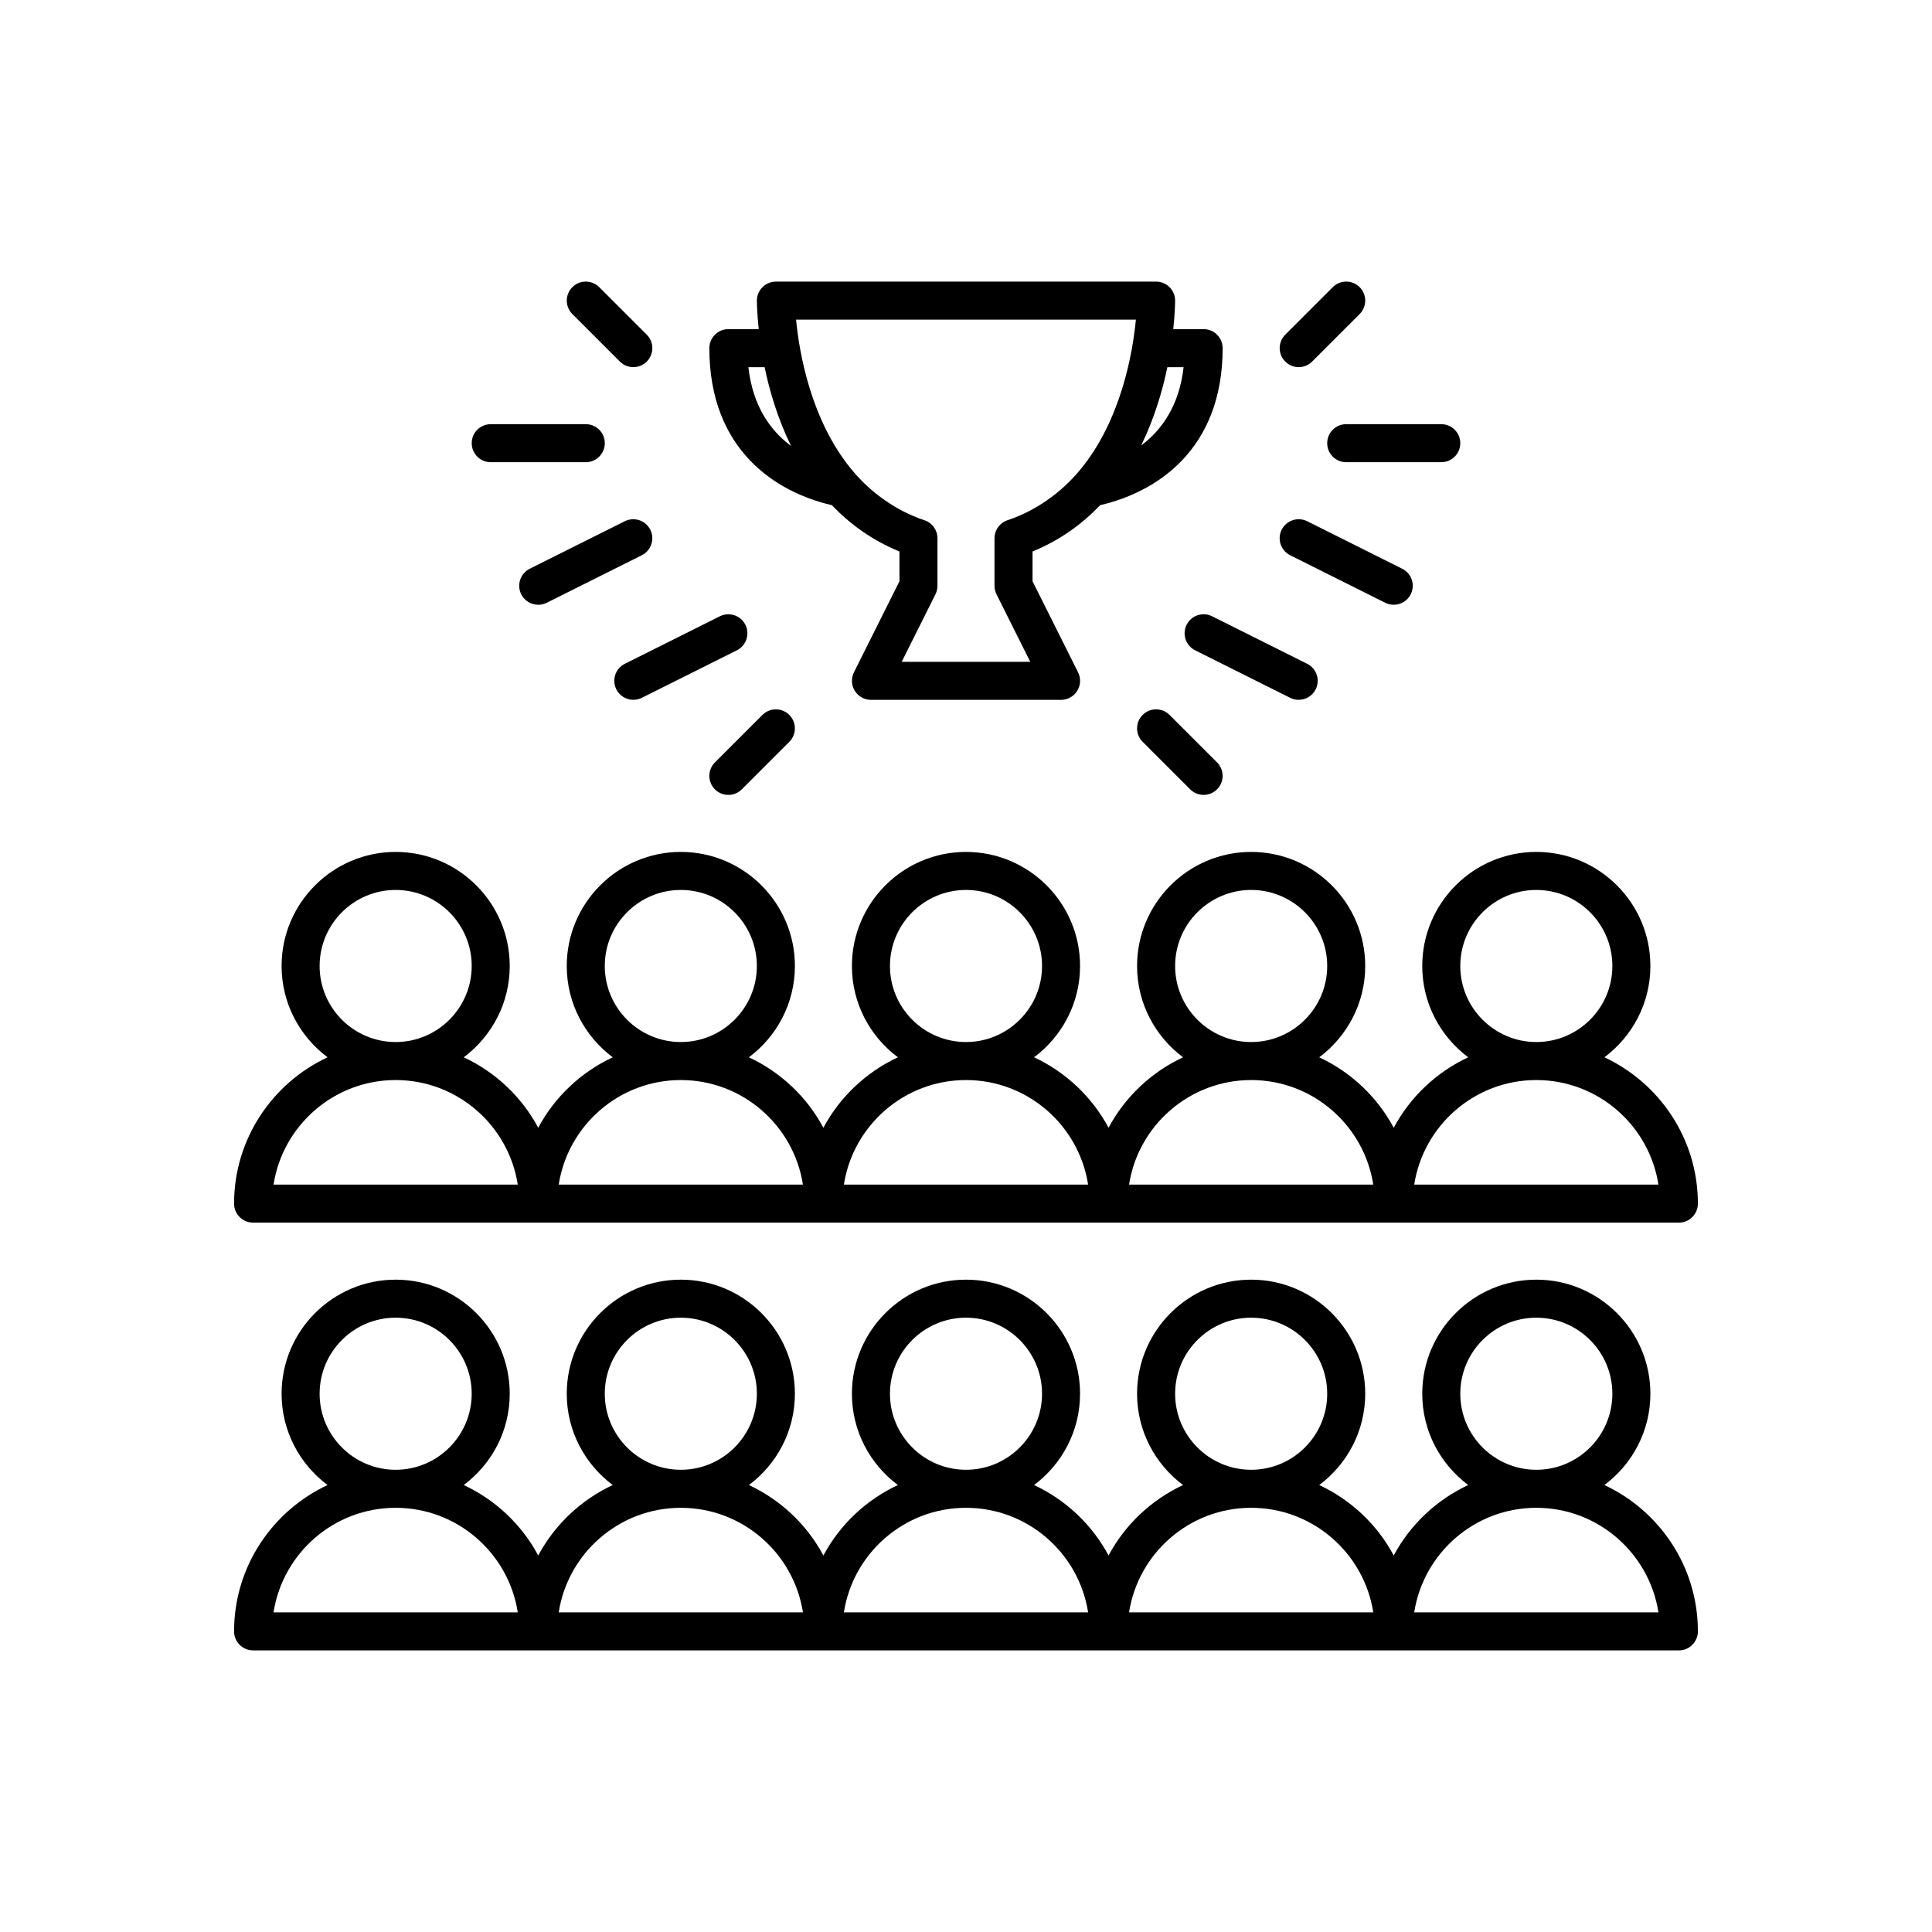
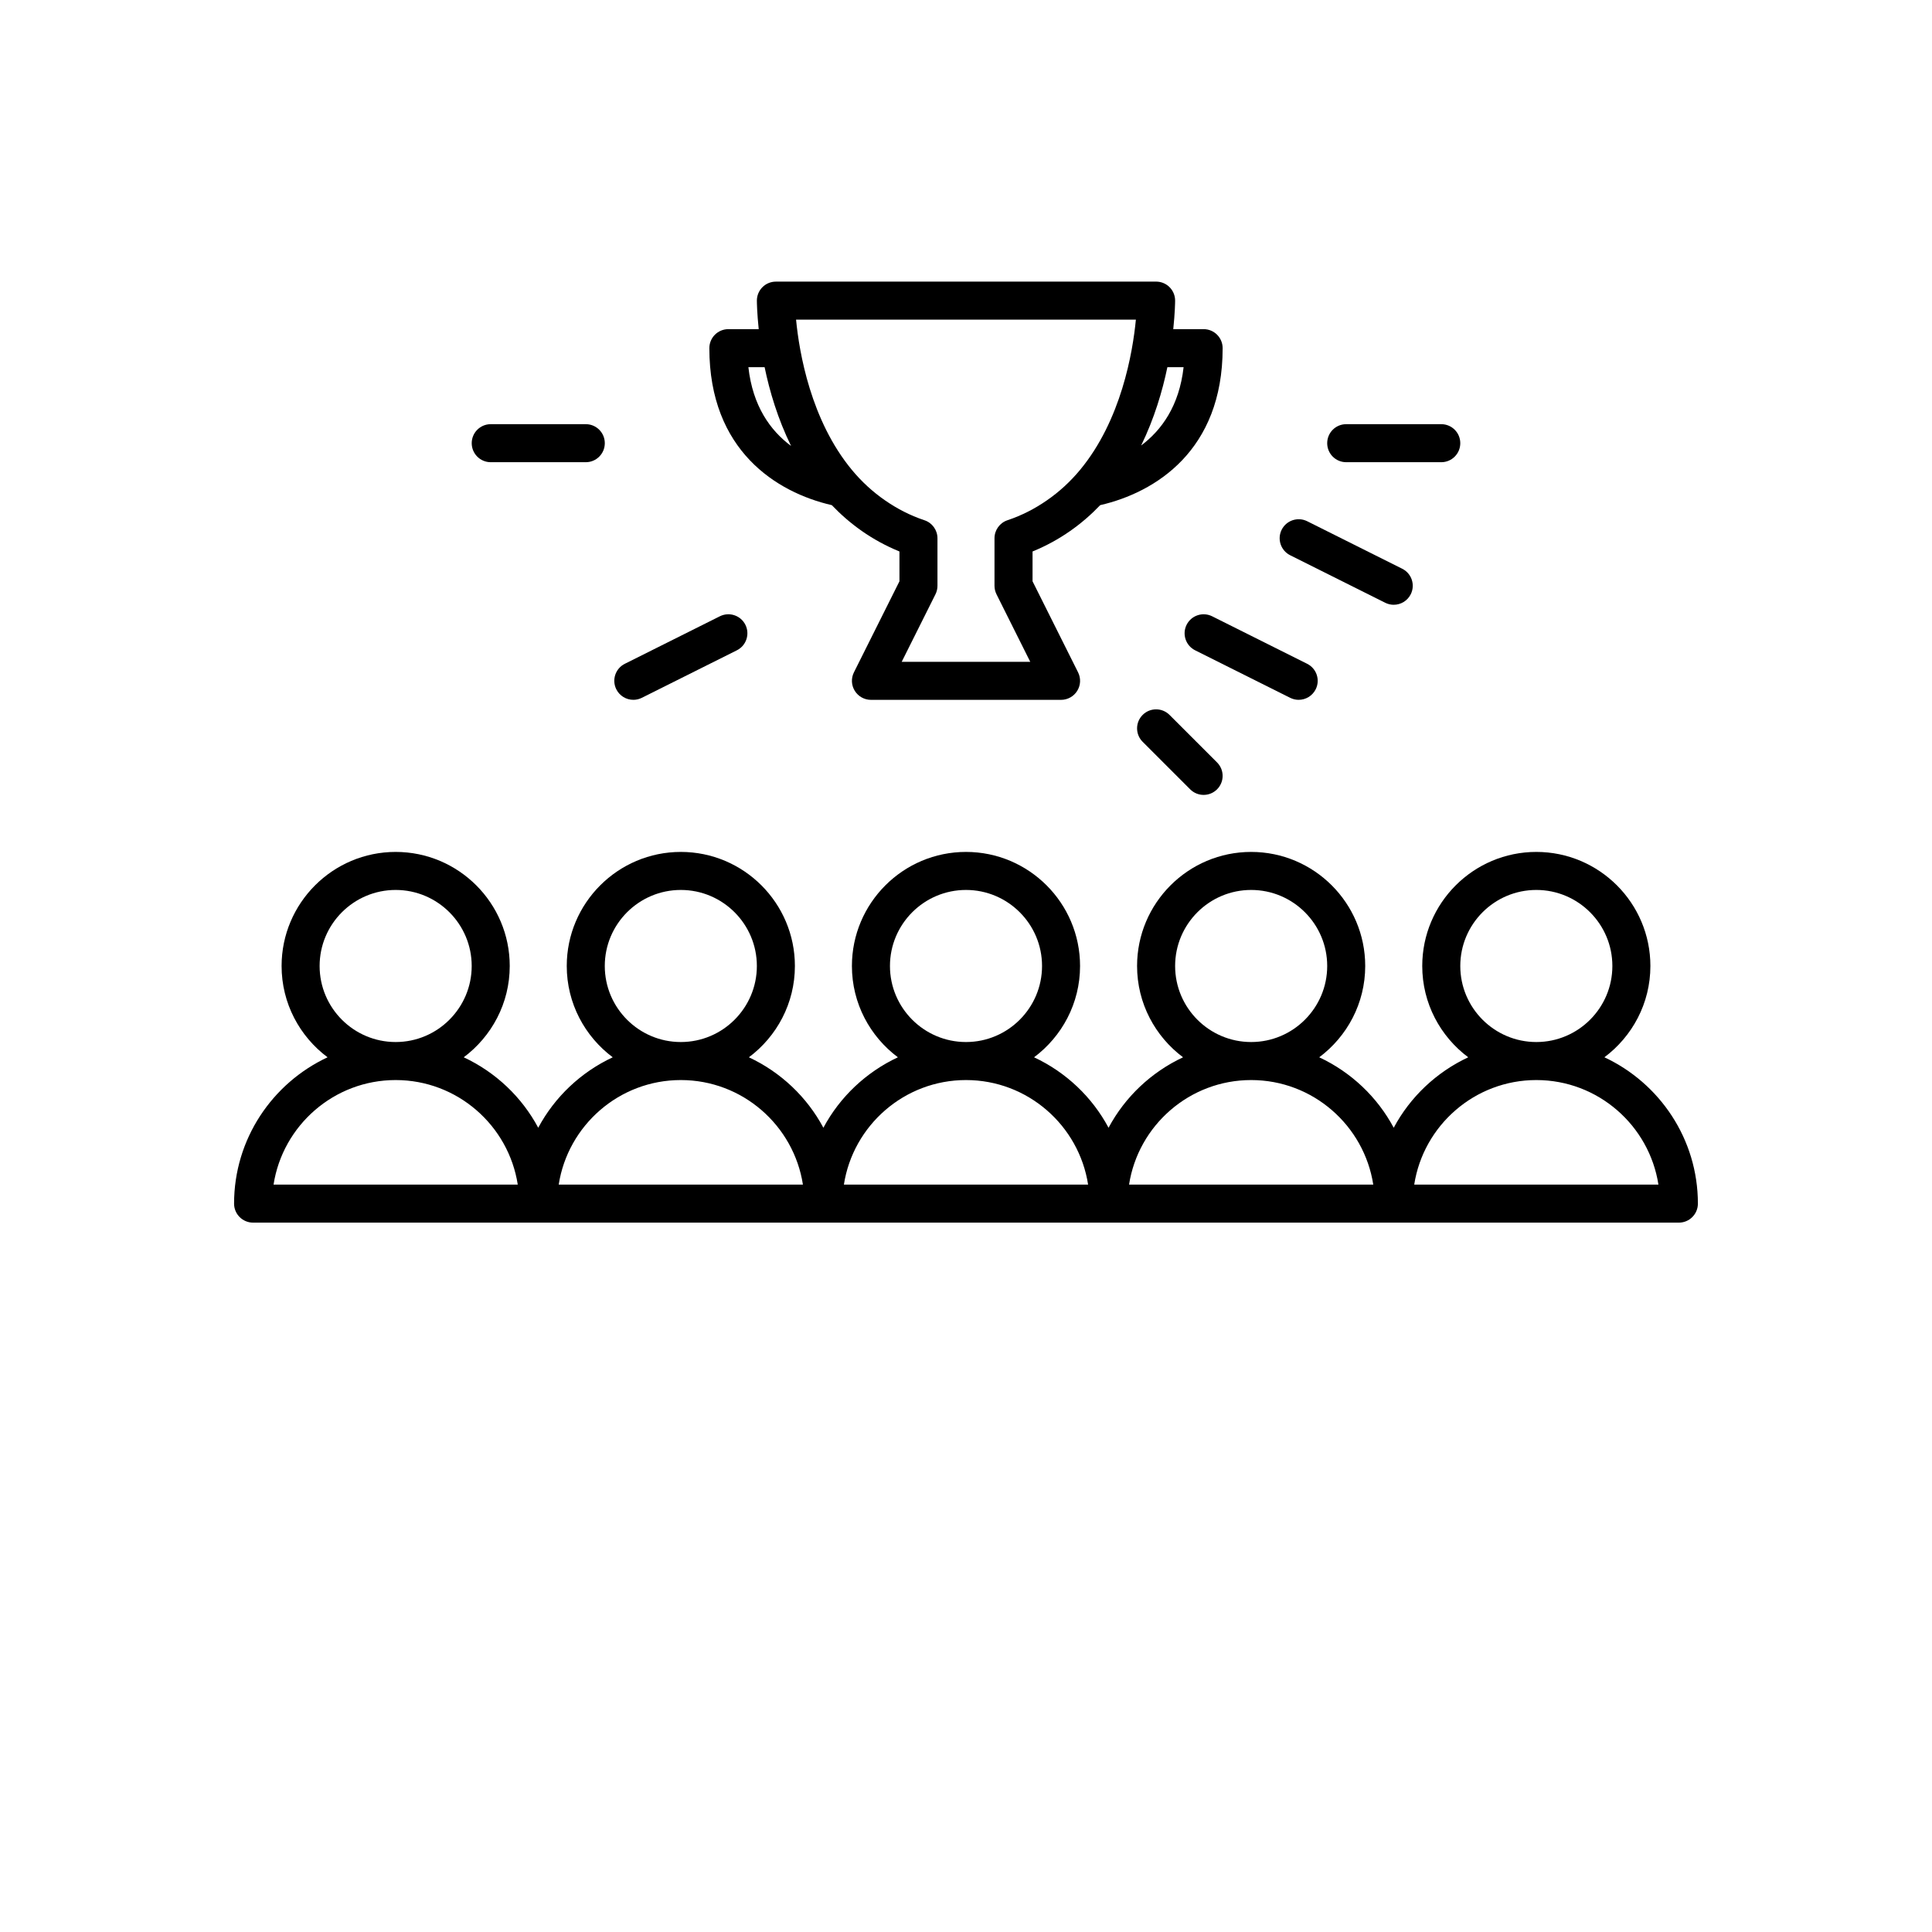
<svg xmlns="http://www.w3.org/2000/svg" fill="#000000" width="800px" height="800px" version="1.1" viewBox="144 144 512 512">
  <g>
-     <path d="m211.07 581.37h377.85c2.785 0 5.039-2.254 5.039-5.039 0-17.16-10.172-31.953-24.777-38.781 7.379-5.516 12.188-14.293 12.188-24.195 0-16.668-13.559-30.23-30.23-30.23-16.668 0-30.23 13.559-30.23 30.23 0 9.902 4.805 18.68 12.184 24.195-8.422 3.938-15.375 10.5-19.742 18.672-4.367-8.172-11.316-14.738-19.742-18.672 7.383-5.516 12.188-14.293 12.188-24.195 0-16.668-13.559-30.23-30.23-30.23-16.668 0-30.23 13.559-30.23 30.23 0 9.902 4.805 18.68 12.184 24.195-8.422 3.938-15.375 10.5-19.742 18.672-4.367-8.172-11.316-14.738-19.742-18.672 7.387-5.516 12.191-14.293 12.191-24.195 0-16.668-13.559-30.23-30.23-30.23-16.668 0-30.23 13.559-30.23 30.23 0 9.902 4.805 18.68 12.184 24.195-8.422 3.938-15.375 10.5-19.742 18.672-4.367-8.172-11.316-14.738-19.742-18.672 7.387-5.516 12.191-14.293 12.191-24.195 0-16.668-13.559-30.23-30.23-30.23-16.668 0-30.23 13.559-30.23 30.23 0 9.902 4.805 18.68 12.184 24.195-8.422 3.938-15.375 10.5-19.742 18.672-4.367-8.172-11.316-14.738-19.742-18.672 7.383-5.516 12.191-14.293 12.191-24.195 0-16.668-13.559-30.23-30.23-30.23-16.668 0-30.23 13.559-30.23 30.23 0 9.902 4.805 18.68 12.184 24.195-14.605 6.828-24.777 21.621-24.777 38.781 0 2.785 2.254 5.039 5.039 5.039zm319.92-68.016c0-11.113 9.039-20.152 20.152-20.152s20.152 9.039 20.152 20.152-9.039 20.152-20.152 20.152-20.152-9.039-20.152-20.152zm20.152 30.23c16.344 0 29.93 12.035 32.359 27.711l-64.719-0.004c2.434-15.676 16.016-27.707 32.359-27.707zm-95.723-30.23c0-11.113 9.039-20.152 20.152-20.152 11.113 0 20.152 9.039 20.152 20.152s-9.039 20.152-20.152 20.152c-11.113 0-20.152-9.039-20.152-20.152zm20.152 30.23c16.344 0 29.93 12.035 32.359 27.711l-64.719-0.004c2.43-15.676 16.016-27.707 32.359-27.707zm-95.723-30.23c0-11.113 9.039-20.152 20.152-20.152s20.152 9.039 20.152 20.152-9.039 20.152-20.152 20.152c-11.117 0-20.152-9.039-20.152-20.152zm20.152 30.23c16.344 0 29.93 12.035 32.359 27.711l-64.719-0.004c2.43-15.676 16.012-27.707 32.359-27.707zm-95.727-30.23c0-11.113 9.039-20.152 20.152-20.152s20.152 9.039 20.152 20.152-9.039 20.152-20.152 20.152-20.152-9.039-20.152-20.152zm20.152 30.23c16.344 0 29.93 12.035 32.359 27.711l-64.719-0.004c2.434-15.676 16.016-27.707 32.359-27.707zm-95.723-30.23c0-11.113 9.039-20.152 20.152-20.152s20.152 9.039 20.152 20.152-9.039 20.152-20.152 20.152-20.152-9.039-20.152-20.152zm20.152 30.23c16.344 0 29.93 12.035 32.359 27.711l-64.719-0.004c2.43-15.676 16.016-27.707 32.359-27.707z" />
    <path d="m211.07 468.01h377.85c2.785 0 5.039-2.254 5.039-5.039 0-17.16-10.172-31.953-24.777-38.781 7.379-5.516 12.188-14.293 12.188-24.191 0-16.668-13.559-30.23-30.23-30.23-16.668 0-30.23 13.559-30.23 30.23 0 9.902 4.805 18.68 12.184 24.195-8.422 3.938-15.375 10.5-19.742 18.672-4.367-8.172-11.316-14.738-19.742-18.672 7.383-5.519 12.188-14.297 12.188-24.195 0-16.668-13.559-30.23-30.23-30.23-16.668 0-30.23 13.559-30.23 30.23 0 9.902 4.805 18.68 12.184 24.195-8.422 3.938-15.375 10.5-19.742 18.672-4.367-8.172-11.316-14.738-19.742-18.672 7.387-5.519 12.191-14.297 12.191-24.195 0-16.668-13.559-30.23-30.23-30.23-16.668 0-30.23 13.559-30.23 30.23 0 9.902 4.805 18.68 12.184 24.195-8.422 3.938-15.375 10.5-19.742 18.672-4.367-8.172-11.316-14.738-19.742-18.672 7.387-5.519 12.191-14.297 12.191-24.195 0-16.668-13.559-30.23-30.23-30.23-16.668 0-30.23 13.559-30.23 30.23 0 9.902 4.805 18.68 12.184 24.195-8.422 3.938-15.375 10.5-19.742 18.672-4.367-8.172-11.316-14.738-19.742-18.672 7.383-5.519 12.191-14.297 12.191-24.195 0-16.668-13.559-30.23-30.23-30.23-16.668 0-30.23 13.559-30.23 30.23 0 9.902 4.805 18.68 12.184 24.195-14.605 6.824-24.777 21.621-24.777 38.781 0 2.781 2.254 5.035 5.039 5.035zm319.92-68.012c0-11.113 9.039-20.152 20.152-20.152s20.152 9.039 20.152 20.152-9.039 20.152-20.152 20.152-20.152-9.039-20.152-20.152zm20.152 30.227c16.344 0 29.93 12.035 32.359 27.711h-64.719c2.434-15.676 16.016-27.711 32.359-27.711zm-95.723-30.227c0-11.113 9.039-20.152 20.152-20.152 11.113 0 20.152 9.039 20.152 20.152s-9.039 20.152-20.152 20.152c-11.113 0-20.152-9.039-20.152-20.152zm20.152 30.227c16.344 0 29.93 12.035 32.359 27.711h-64.719c2.43-15.676 16.016-27.711 32.359-27.711zm-95.723-30.227c0-11.113 9.039-20.152 20.152-20.152s20.152 9.039 20.152 20.152-9.039 20.152-20.152 20.152c-11.117 0-20.152-9.039-20.152-20.152zm20.152 30.227c16.344 0 29.93 12.035 32.359 27.711h-64.719c2.43-15.676 16.012-27.711 32.359-27.711zm-95.727-30.227c0-11.113 9.039-20.152 20.152-20.152s20.152 9.039 20.152 20.152-9.039 20.152-20.152 20.152-20.152-9.039-20.152-20.152zm20.152 30.227c16.344 0 29.93 12.035 32.359 27.711h-64.719c2.434-15.676 16.016-27.711 32.359-27.711zm-95.723-30.227c0-11.113 9.039-20.152 20.152-20.152s20.152 9.039 20.152 20.152-9.039 20.152-20.152 20.152-20.152-9.039-20.152-20.152zm20.152 30.227c16.344 0 29.93 12.035 32.359 27.711h-64.719c2.43-15.676 16.016-27.711 32.359-27.711z" />
    <path d="m435.56 277.87c14.648-3.371 32.453-14.492 32.453-41.605 0-2.785-2.254-5.039-5.039-5.039h-8.047c0.445-4.215 0.492-7.082 0.492-7.559 0-2.785-2.254-5.039-5.039-5.039l-100.76 0.004c-2.785 0-5.039 2.254-5.039 5.039 0 0.477 0.047 3.344 0.488 7.559l-8.043-0.004c-2.785 0-5.039 2.254-5.039 5.039 0 27.113 17.805 38.238 32.453 41.605 4.758 4.977 10.613 9.285 17.926 12.277v7.902l-12.062 24.129c-0.781 1.559-0.699 3.414 0.223 4.898 0.918 1.484 2.539 2.391 4.285 2.391h50.383c1.746 0 3.367-0.906 4.285-2.391 0.922-1.484 1.004-3.34 0.223-4.898l-12.066-24.129v-7.902c7.312-2.992 13.168-7.301 17.926-12.277zm17.809-36.57h4.297c-1.152 10.238-5.816 16.688-11.25 20.758 3.488-7.156 5.648-14.453 6.953-20.758zm-111.04 0h4.301c1.309 6.34 3.484 13.688 7.012 20.883-5.465-4.062-10.16-10.535-11.312-20.883zm65.754 60.191 8.949 17.902h-34.074l8.949-17.898c0.348-0.699 0.531-1.473 0.531-2.254v-12.594c0-2.168-1.387-4.094-3.445-4.777-3.879-1.293-7.269-3.086-10.32-5.18-3.406-2.34-6.348-5.078-8.855-8.094-10.973-13.195-14.02-31.223-14.852-39.891h90.055c-0.832 8.66-3.871 26.668-14.82 39.855-2.516 3.027-5.465 5.777-8.887 8.125-3.051 2.094-6.445 3.887-10.32 5.18-2.055 0.684-3.441 2.609-3.441 4.777v12.598c0 0.781 0.184 1.555 0.531 2.25z" />
-     <path d="m337.02 354.66c1.289 0 2.578-0.492 3.562-1.477l12.594-12.594c1.969-1.969 1.969-5.156 0-7.125s-5.156-1.969-7.125 0l-12.594 12.594c-1.969 1.969-1.969 5.156 0 7.125 0.984 0.984 2.273 1.477 3.562 1.477z" />
    <path d="m311.84 329.46c0.758 0 1.523-0.172 2.25-0.531l25.191-12.594c2.488-1.246 3.5-4.269 2.254-6.762-1.246-2.488-4.269-3.492-6.762-2.254l-25.191 12.594c-2.488 1.246-3.5 4.269-2.254 6.762 0.887 1.766 2.664 2.785 4.512 2.785z" />
-     <path d="m286.64 304.27c0.758 0 1.523-0.172 2.25-0.531l25.191-12.594c2.488-1.246 3.5-4.269 2.254-6.762-1.25-2.488-4.269-3.488-6.762-2.254l-25.191 12.594c-2.488 1.246-3.5 4.269-2.254 6.762 0.887 1.77 2.664 2.785 4.512 2.785z" />
    <path d="m269.01 261.45c0 2.785 2.254 5.039 5.039 5.039h25.191c2.785 0 5.039-2.254 5.039-5.039 0-2.785-2.254-5.039-5.039-5.039h-25.191c-2.785 0.004-5.039 2.258-5.039 5.039z" />
-     <path d="m295.68 220.1c-1.969 1.969-1.969 5.156 0 7.125l12.594 12.594c0.984 0.984 2.273 1.477 3.562 1.477 1.289 0 2.578-0.492 3.562-1.477 1.969-1.969 1.969-5.156 0-7.125l-12.594-12.594c-1.969-1.965-5.16-1.965-7.125 0z" />
    <path d="m459.41 353.18c0.984 0.984 2.273 1.477 3.562 1.477 1.289 0 2.578-0.492 3.562-1.477 1.969-1.969 1.969-5.156 0-7.125l-12.594-12.594c-1.969-1.969-5.156-1.969-7.125 0s-1.969 5.156 0 7.125z" />
    <path d="m488.16 329.46c1.852 0 3.625-1.02 4.512-2.785 1.246-2.488 0.234-5.516-2.254-6.762l-25.191-12.594c-2.496-1.238-5.512-0.234-6.762 2.254-1.246 2.488-0.234 5.516 2.254 6.762l25.191 12.594c0.727 0.359 1.492 0.531 2.25 0.531z" />
    <path d="m513.35 304.27c1.852 0 3.625-1.02 4.512-2.785 1.246-2.488 0.234-5.516-2.254-6.762l-25.191-12.594c-2.484-1.234-5.512-0.234-6.762 2.254-1.246 2.488-0.234 5.516 2.254 6.762l25.191 12.594c0.723 0.359 1.492 0.531 2.25 0.531z" />
    <path d="m530.99 261.45c0-2.785-2.254-5.039-5.039-5.039h-25.191c-2.785 0-5.039 2.254-5.039 5.039 0 2.785 2.254 5.039 5.039 5.039h25.191c2.785 0 5.039-2.254 5.039-5.039z" />
-     <path d="m497.2 220.1-12.594 12.594c-1.969 1.969-1.969 5.156 0 7.125 0.98 0.984 2.269 1.477 3.559 1.477 1.289 0 2.578-0.492 3.562-1.477l12.594-12.594c1.969-1.969 1.969-5.156 0-7.125-1.965-1.965-5.152-1.965-7.121 0z" />
  </g>
</svg>